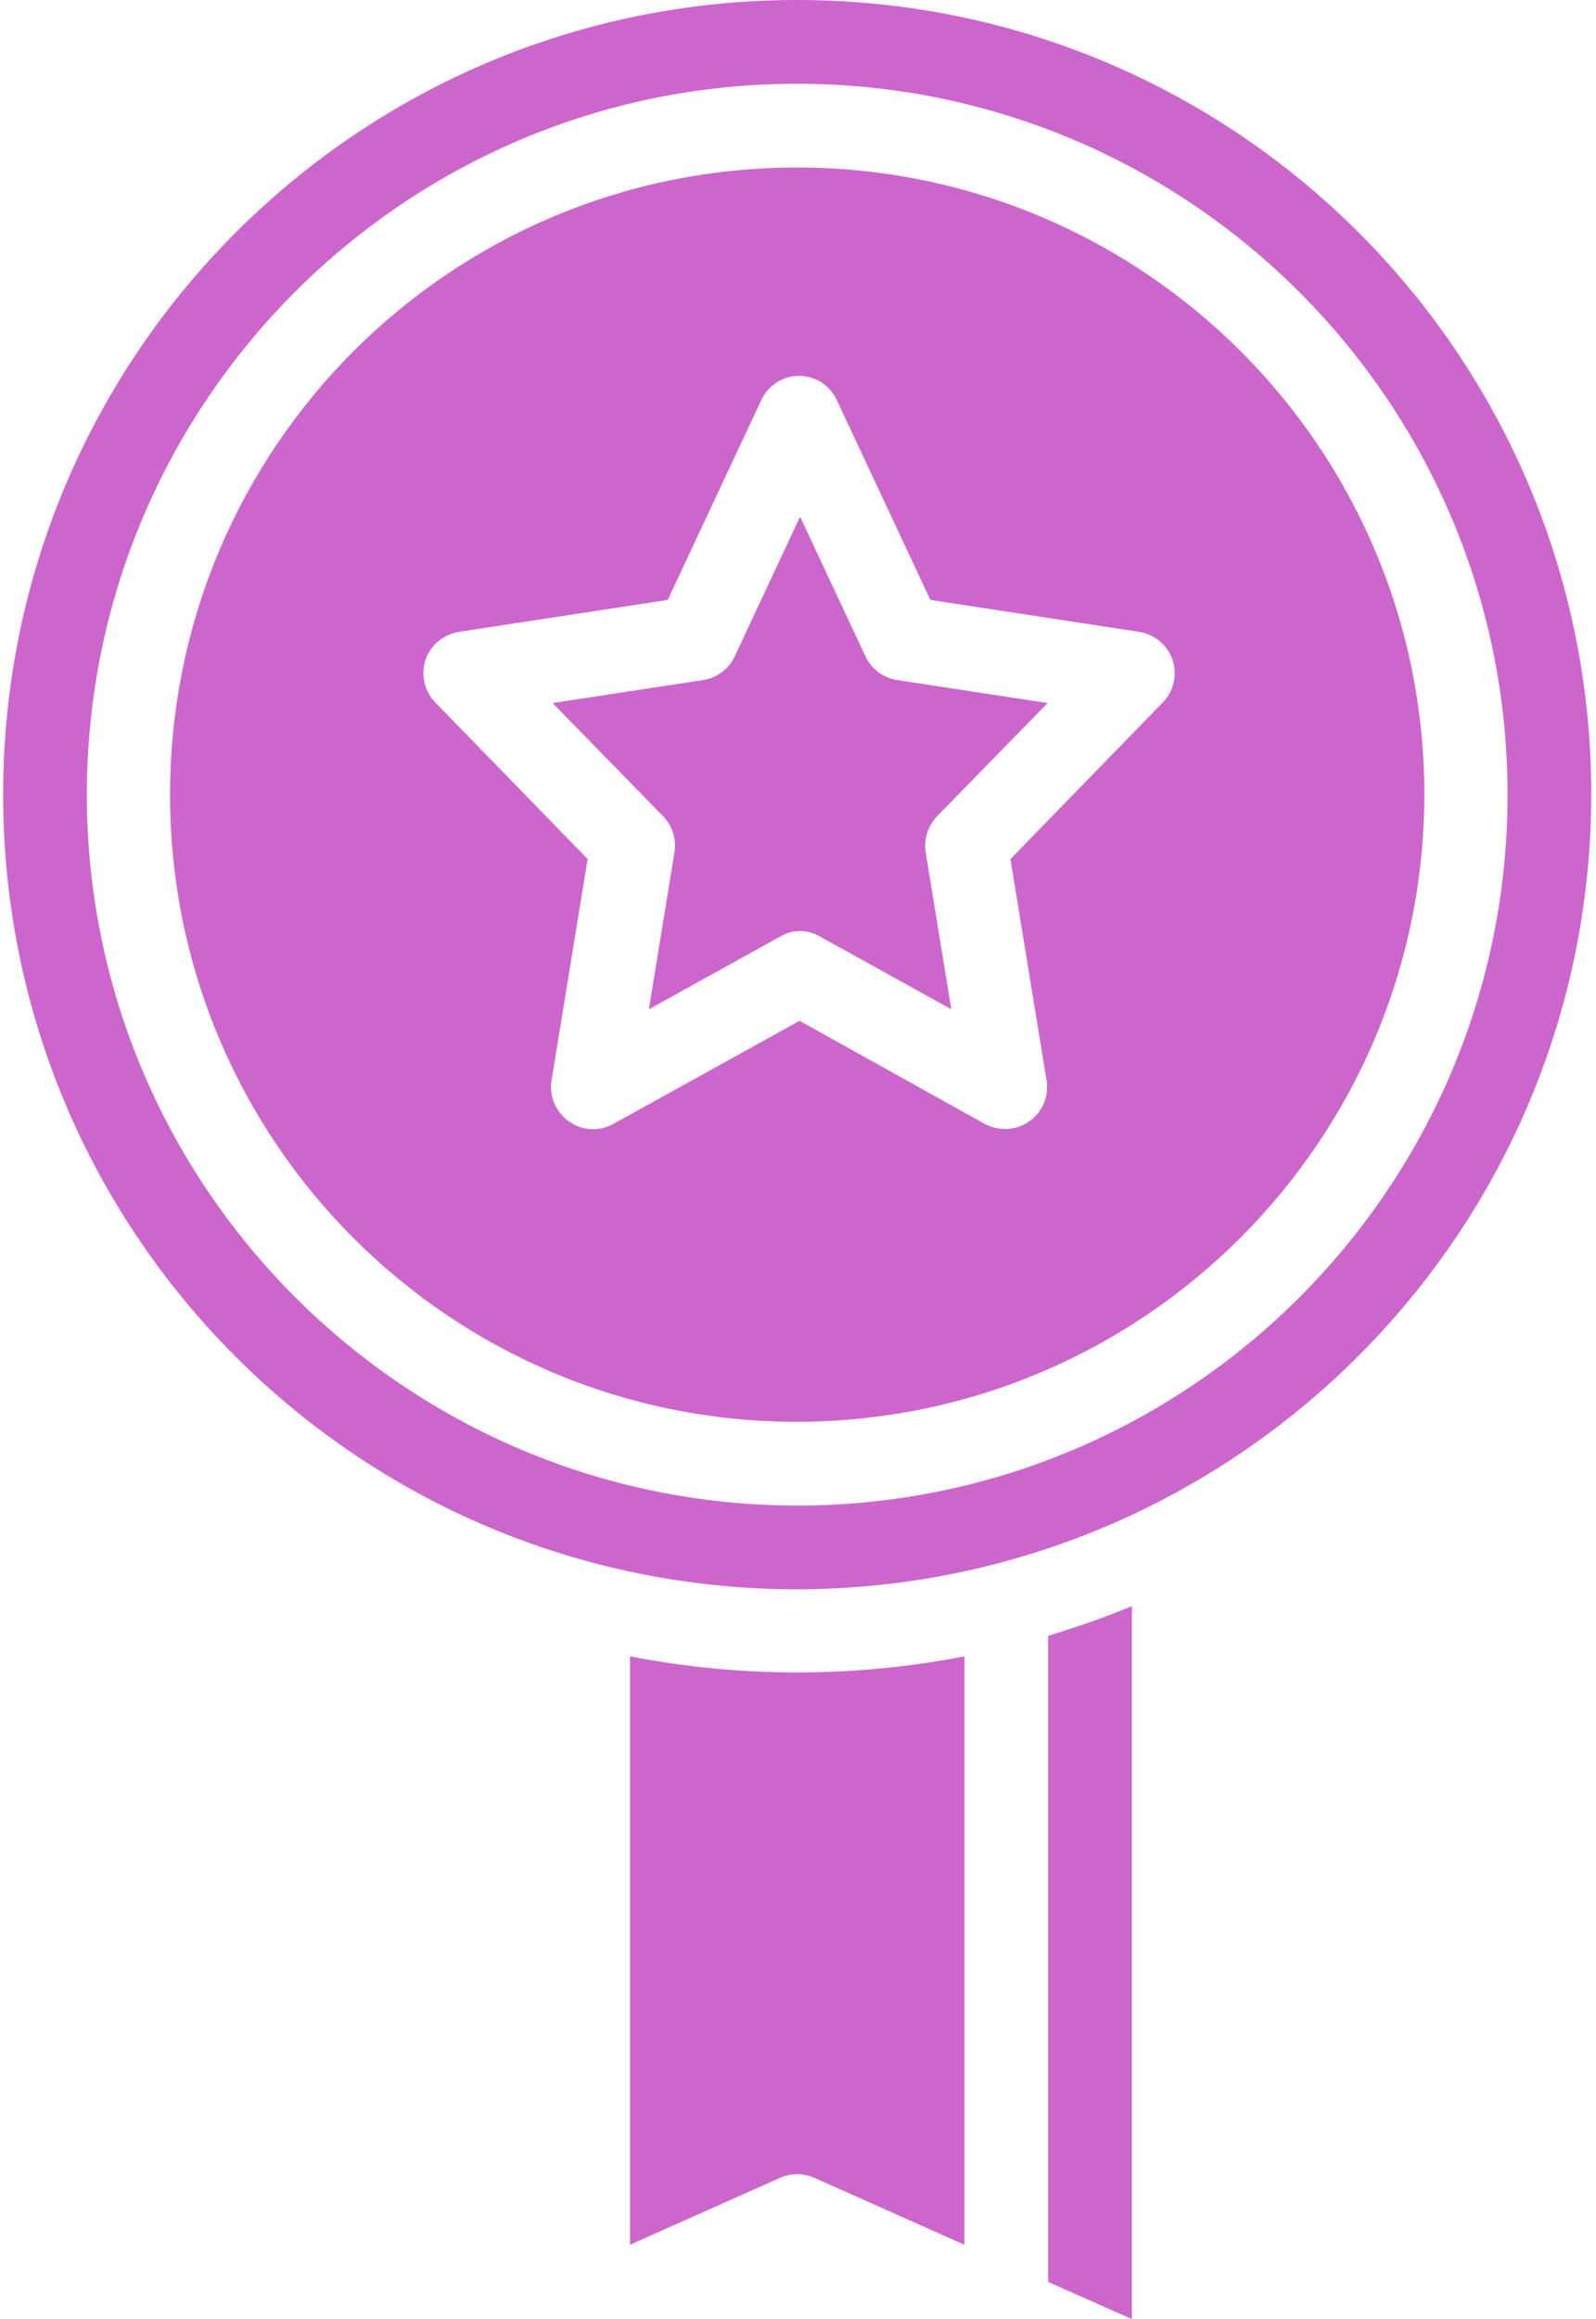
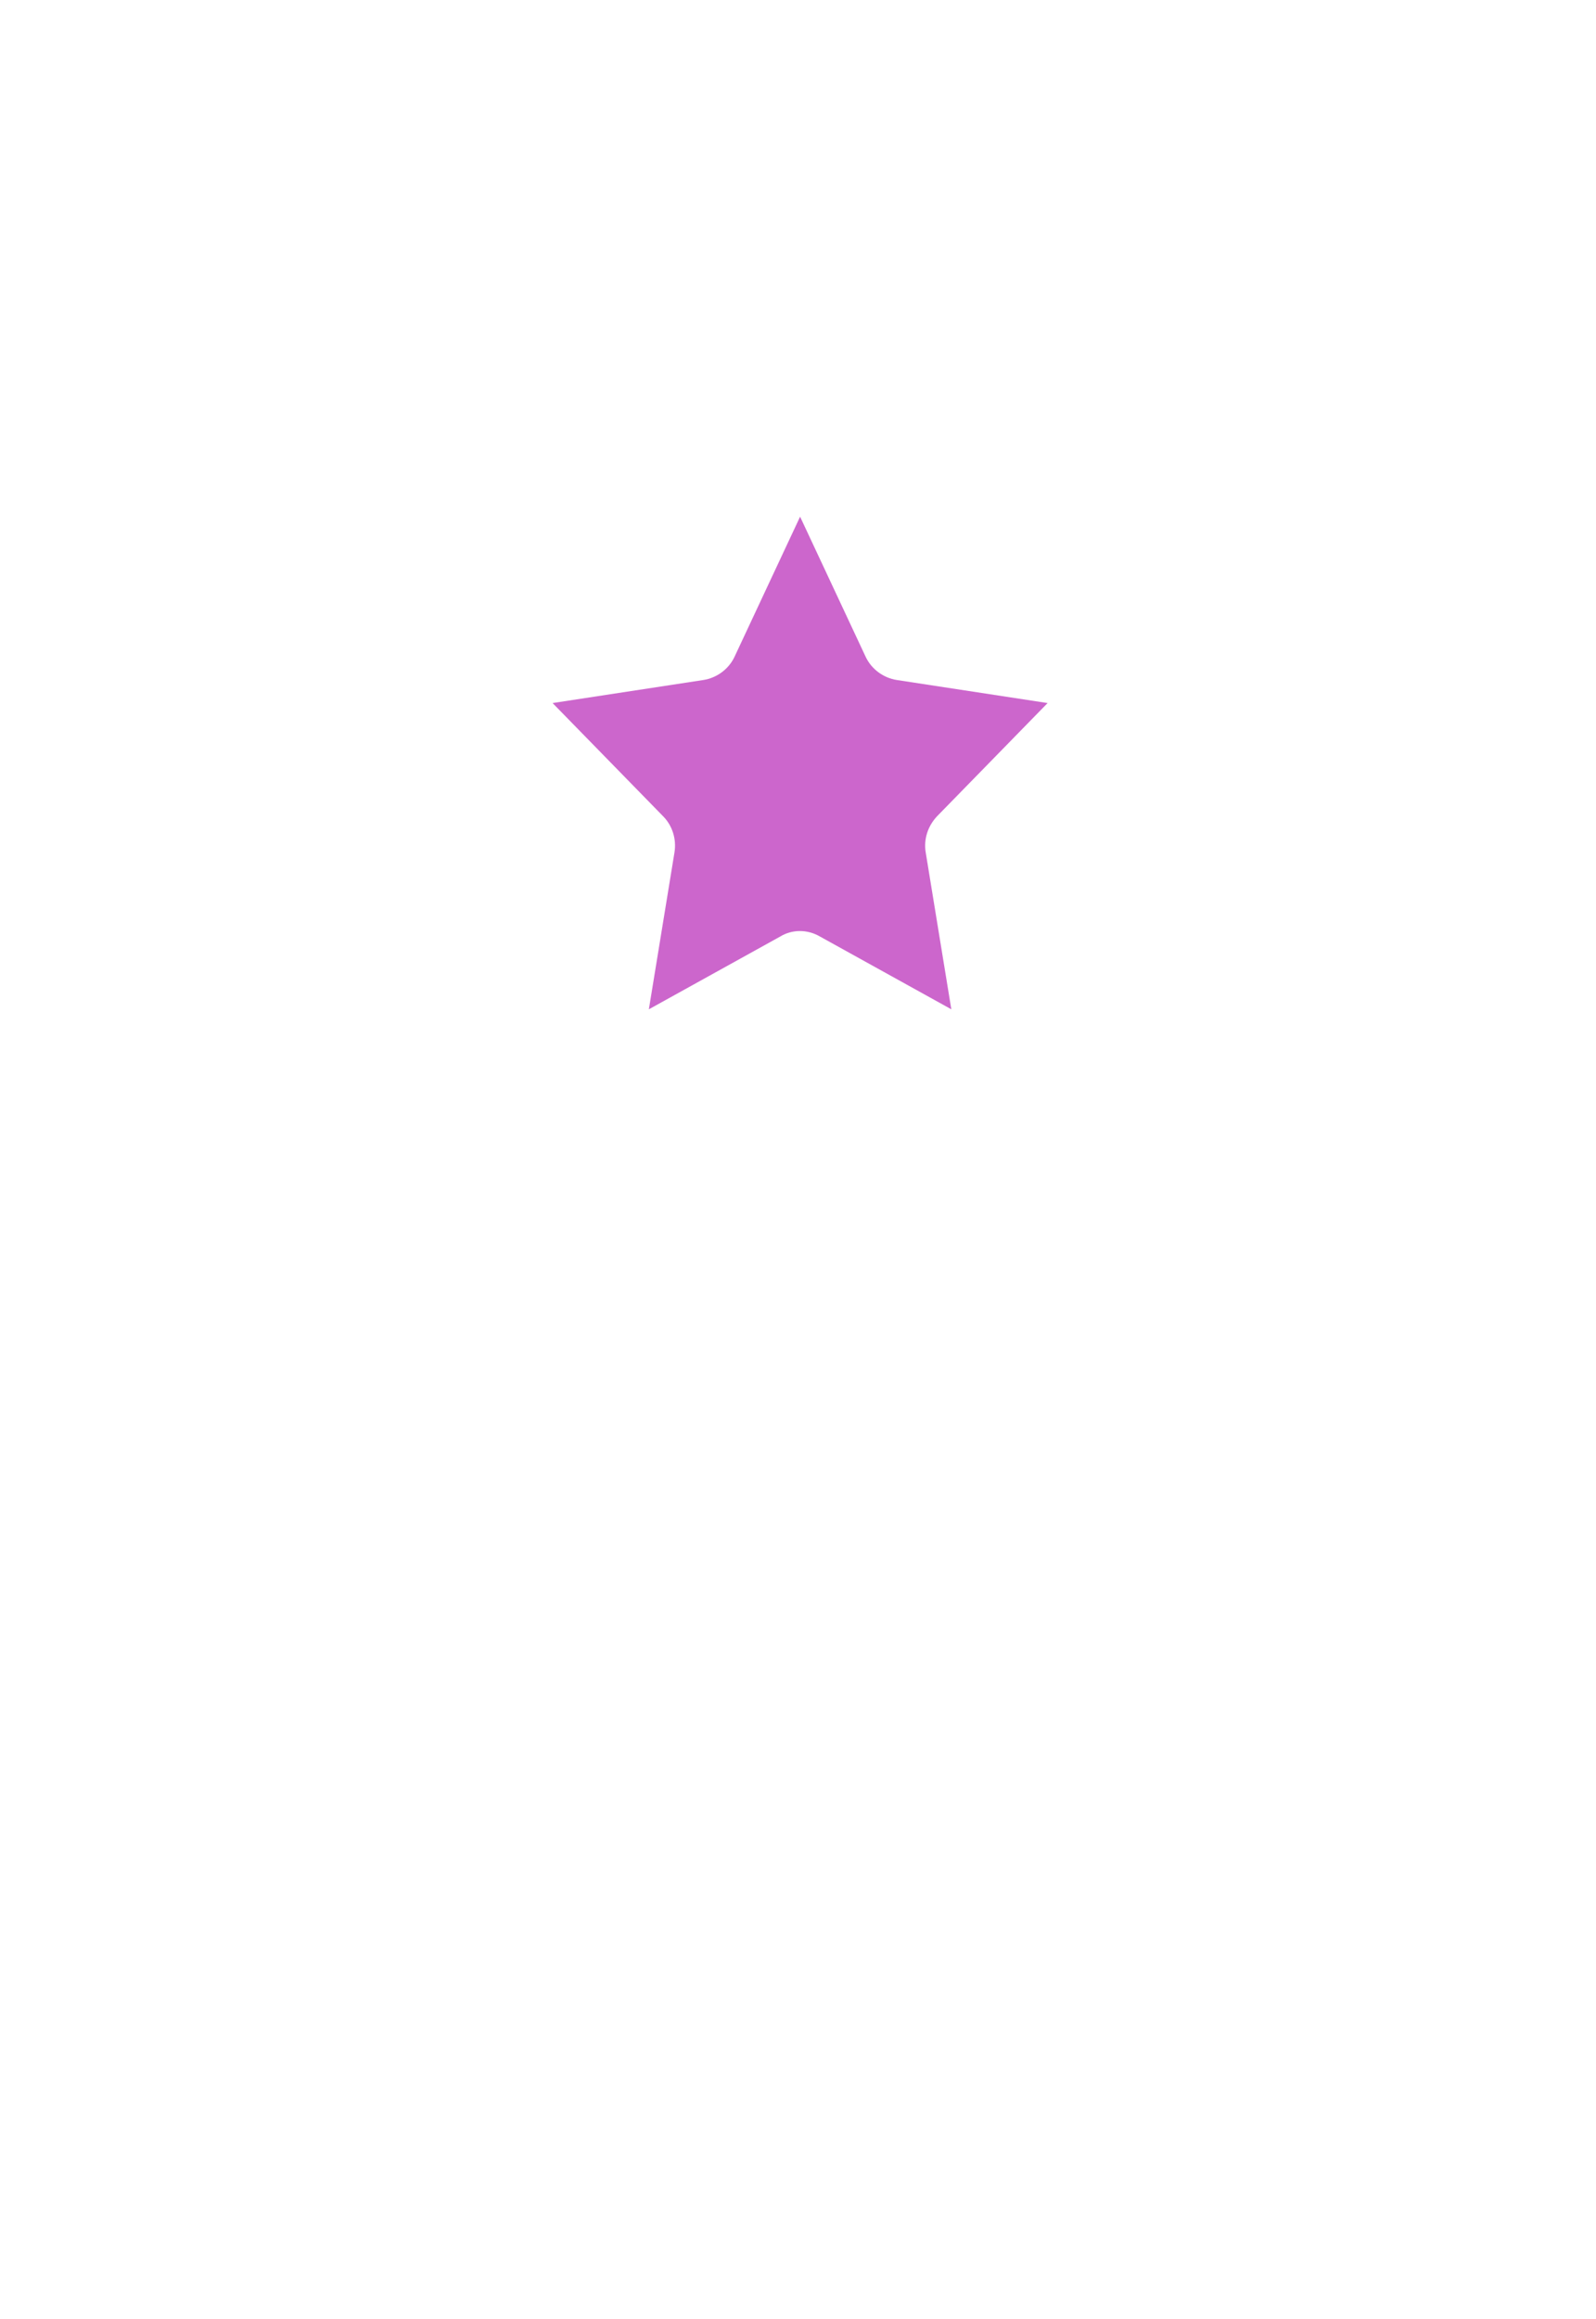
<svg xmlns="http://www.w3.org/2000/svg" version="1.1" id="Слой_1" x="0px" y="0px" viewBox="0 0 305 443" style="enable-background:new 0 0 305 443;" xml:space="preserve">
  <style type="text/css">
	.st0{fill:#CC66CC;}
</style>
  <path class="st0" d="M156.7,178.9l25.1,13.9l-4.9-30c-0.4-2.5,0.4-5,2.2-6.9l21.1-21.6l-28.8-4.4c-2.6-0.4-4.9-2.1-6-4.5l-12.5-26.7  l-12.5,26.7c-1.1,2.4-3.4,4.1-6,4.5l-28.8,4.4l21.1,21.6c1.8,1.8,2.6,4.4,2.2,6.9l-4.9,30l25.1-13.9  C151.4,177.5,154.3,177.5,156.7,178.9L156.7,178.9z" />
-   <path class="st0" d="M200.3,435.9l16,7.1V306.8c-5.2,2.2-10.6,4-16,5.7V435.9z" />
-   <path class="st0" d="M272.2,151.8C272.2,85.6,218.5,32,152.3,32S32.5,85.6,32.5,151.8s53.6,119.8,119.8,119.8  C218.5,271.5,272.1,217.9,272.2,151.8z M108.7,214.2c-2.5-1.8-3.8-4.8-3.3-7.8l6.9-42.3l-29.1-29.9c-2.1-2.1-2.8-5.3-1.9-8.1  s3.4-4.9,6.4-5.4l39.9-6.1l17.9-38.2c1.3-2.8,4.1-4.6,7.2-4.6c3.1,0,5.9,1.8,7.2,4.6l17.9,38.2l39.9,6.1c3,0.5,5.4,2.5,6.4,5.4  c0.9,2.8,0.2,6-1.9,8.1l-29.1,29.9l6.9,42.3c0.5,3-0.8,6.1-3.3,7.8c-2.5,1.8-5.8,1.9-8.5,0.5L152.8,195l-35.6,19.7  C114.5,216.2,111.2,216,108.7,214.2z" />
-   <path class="st0" d="M304.1,151.8C304.1,67.9,236.2,0,152.3,0C68.5,0,0.6,67.9,0.6,151.8s67.9,151.8,151.8,151.8  C236.1,303.4,304,235.5,304.1,151.8z M16.6,151.8C16.6,76.8,77.4,16,152.3,16s135.8,60.8,135.8,135.8s-60.8,135.8-135.8,135.8  C77.4,287.5,16.6,226.7,16.6,151.8z" />
-   <path class="st0" d="M120.4,316.4v112.4l28.7-12.8c2.1-0.9,4.4-0.9,6.5,0l28.7,12.8V316.4C163.2,320.5,141.5,320.5,120.4,316.4z" />
</svg>